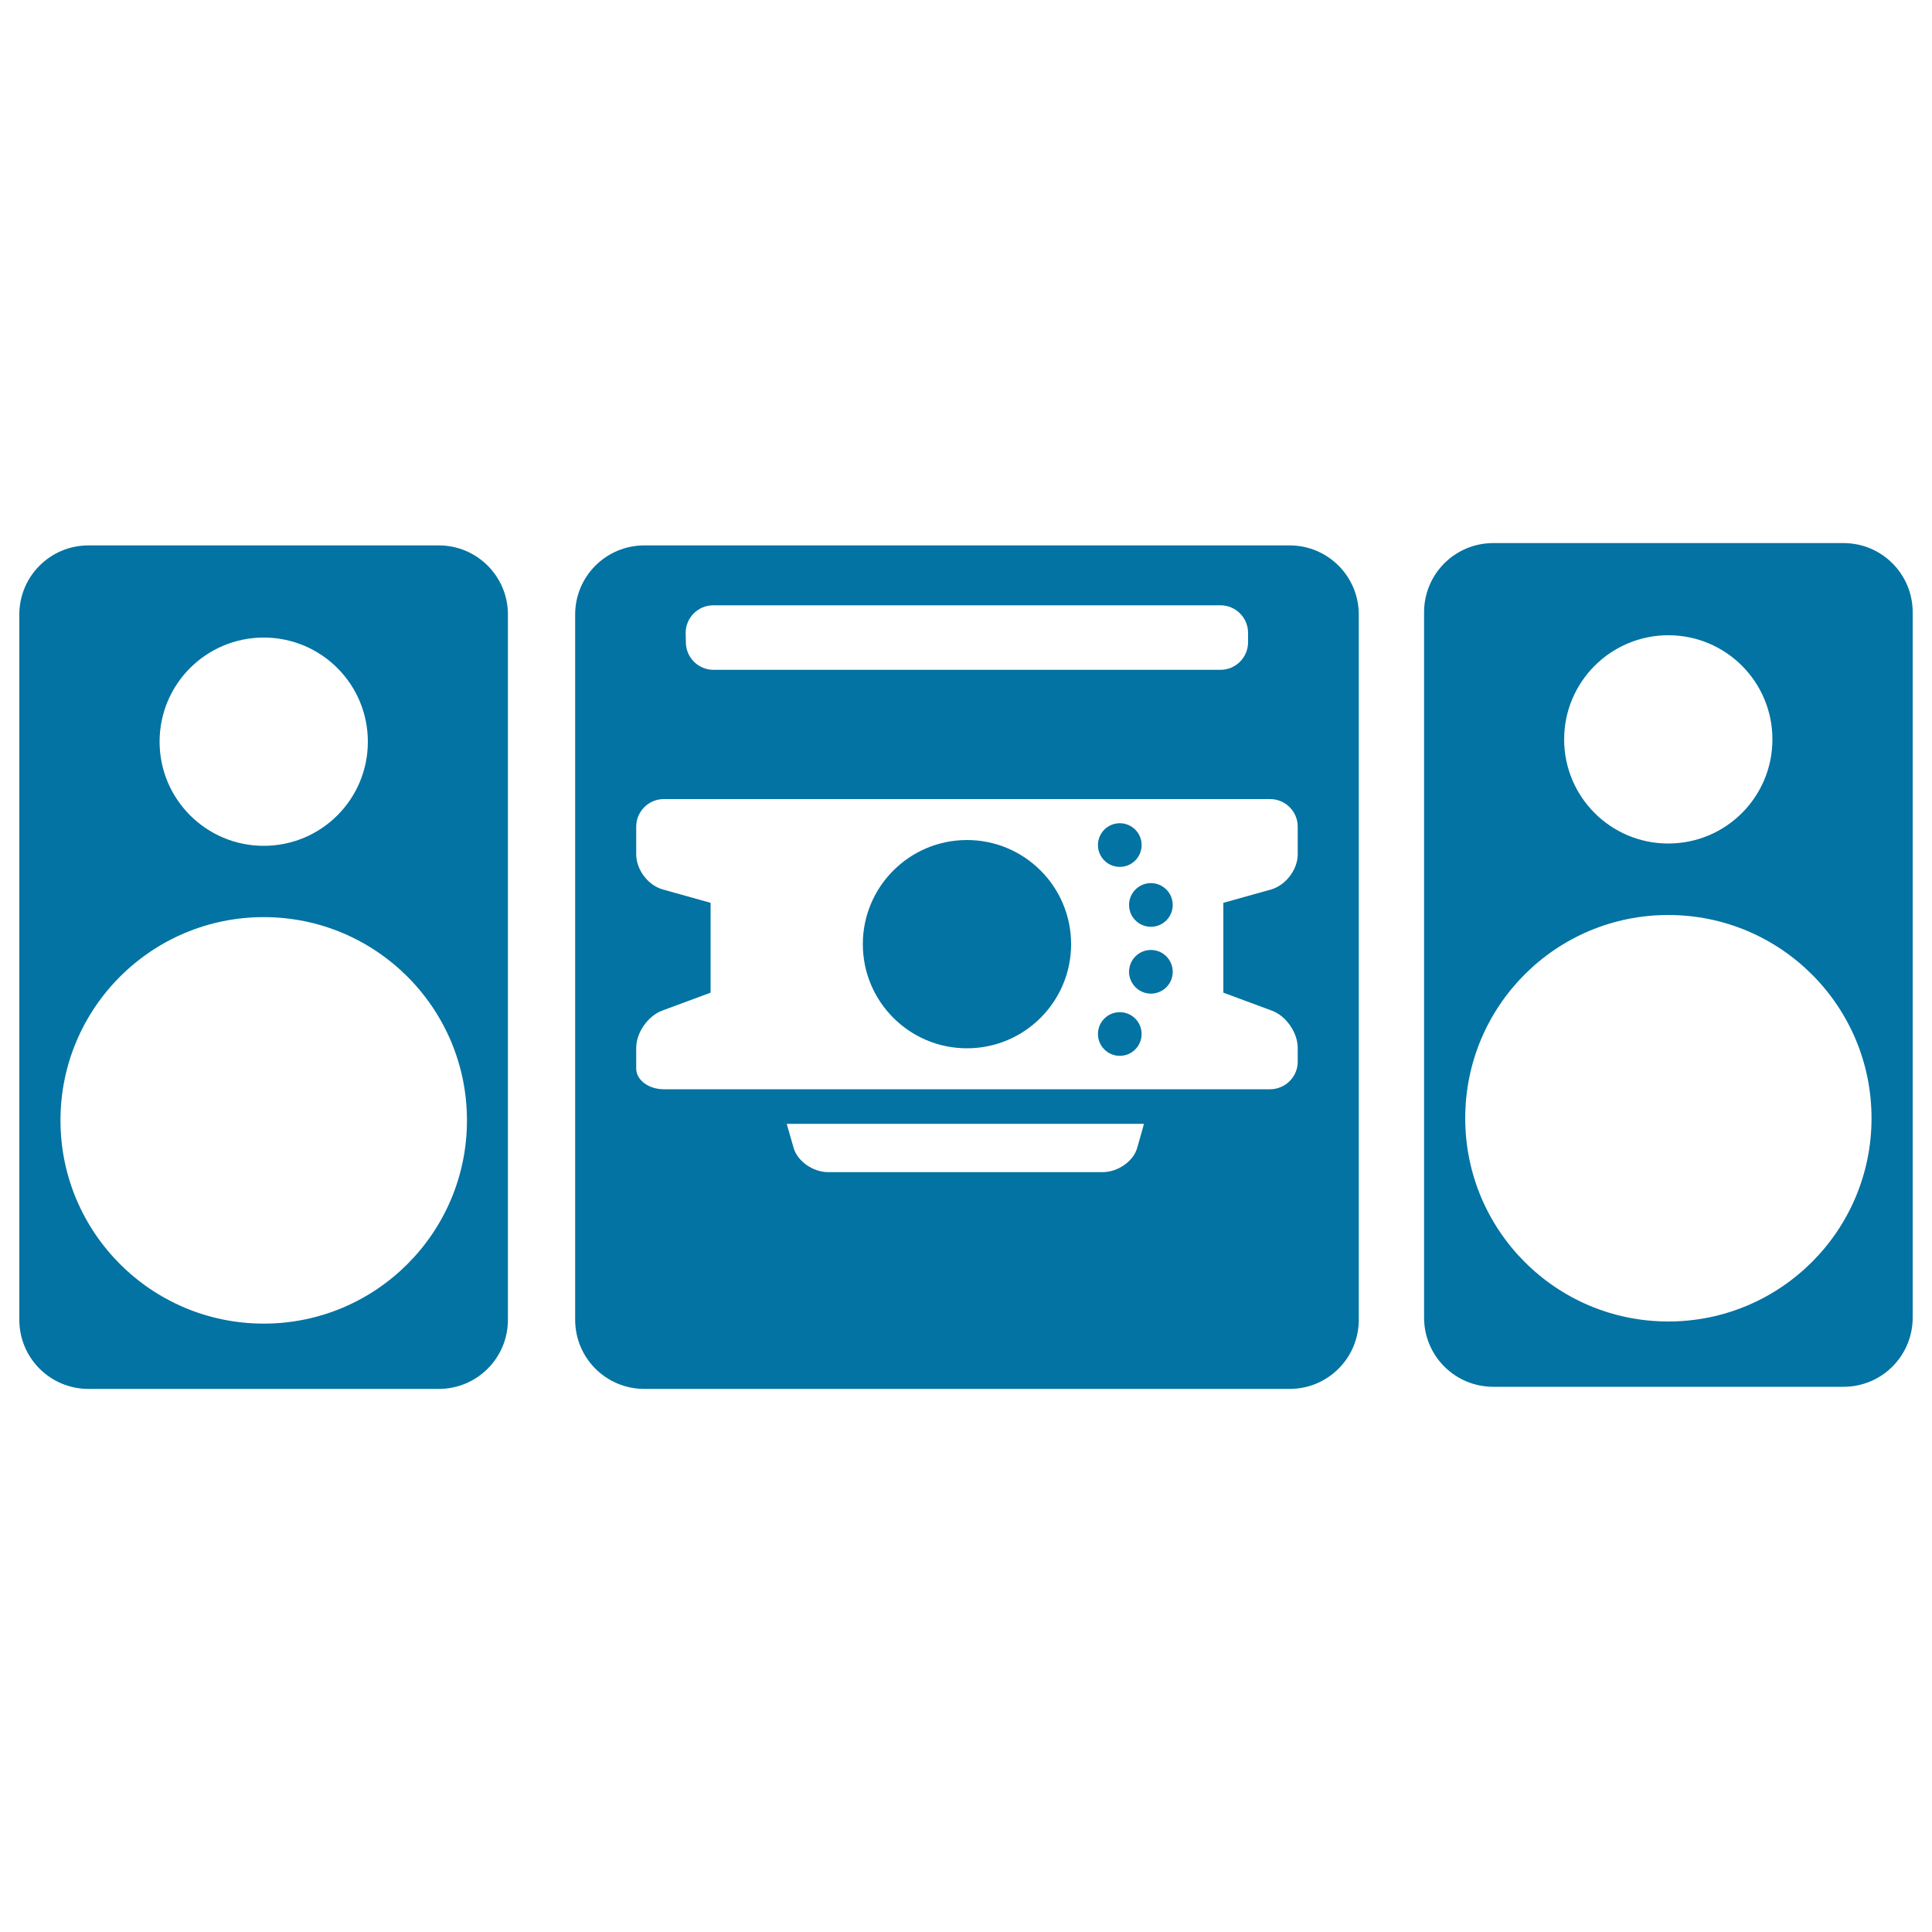
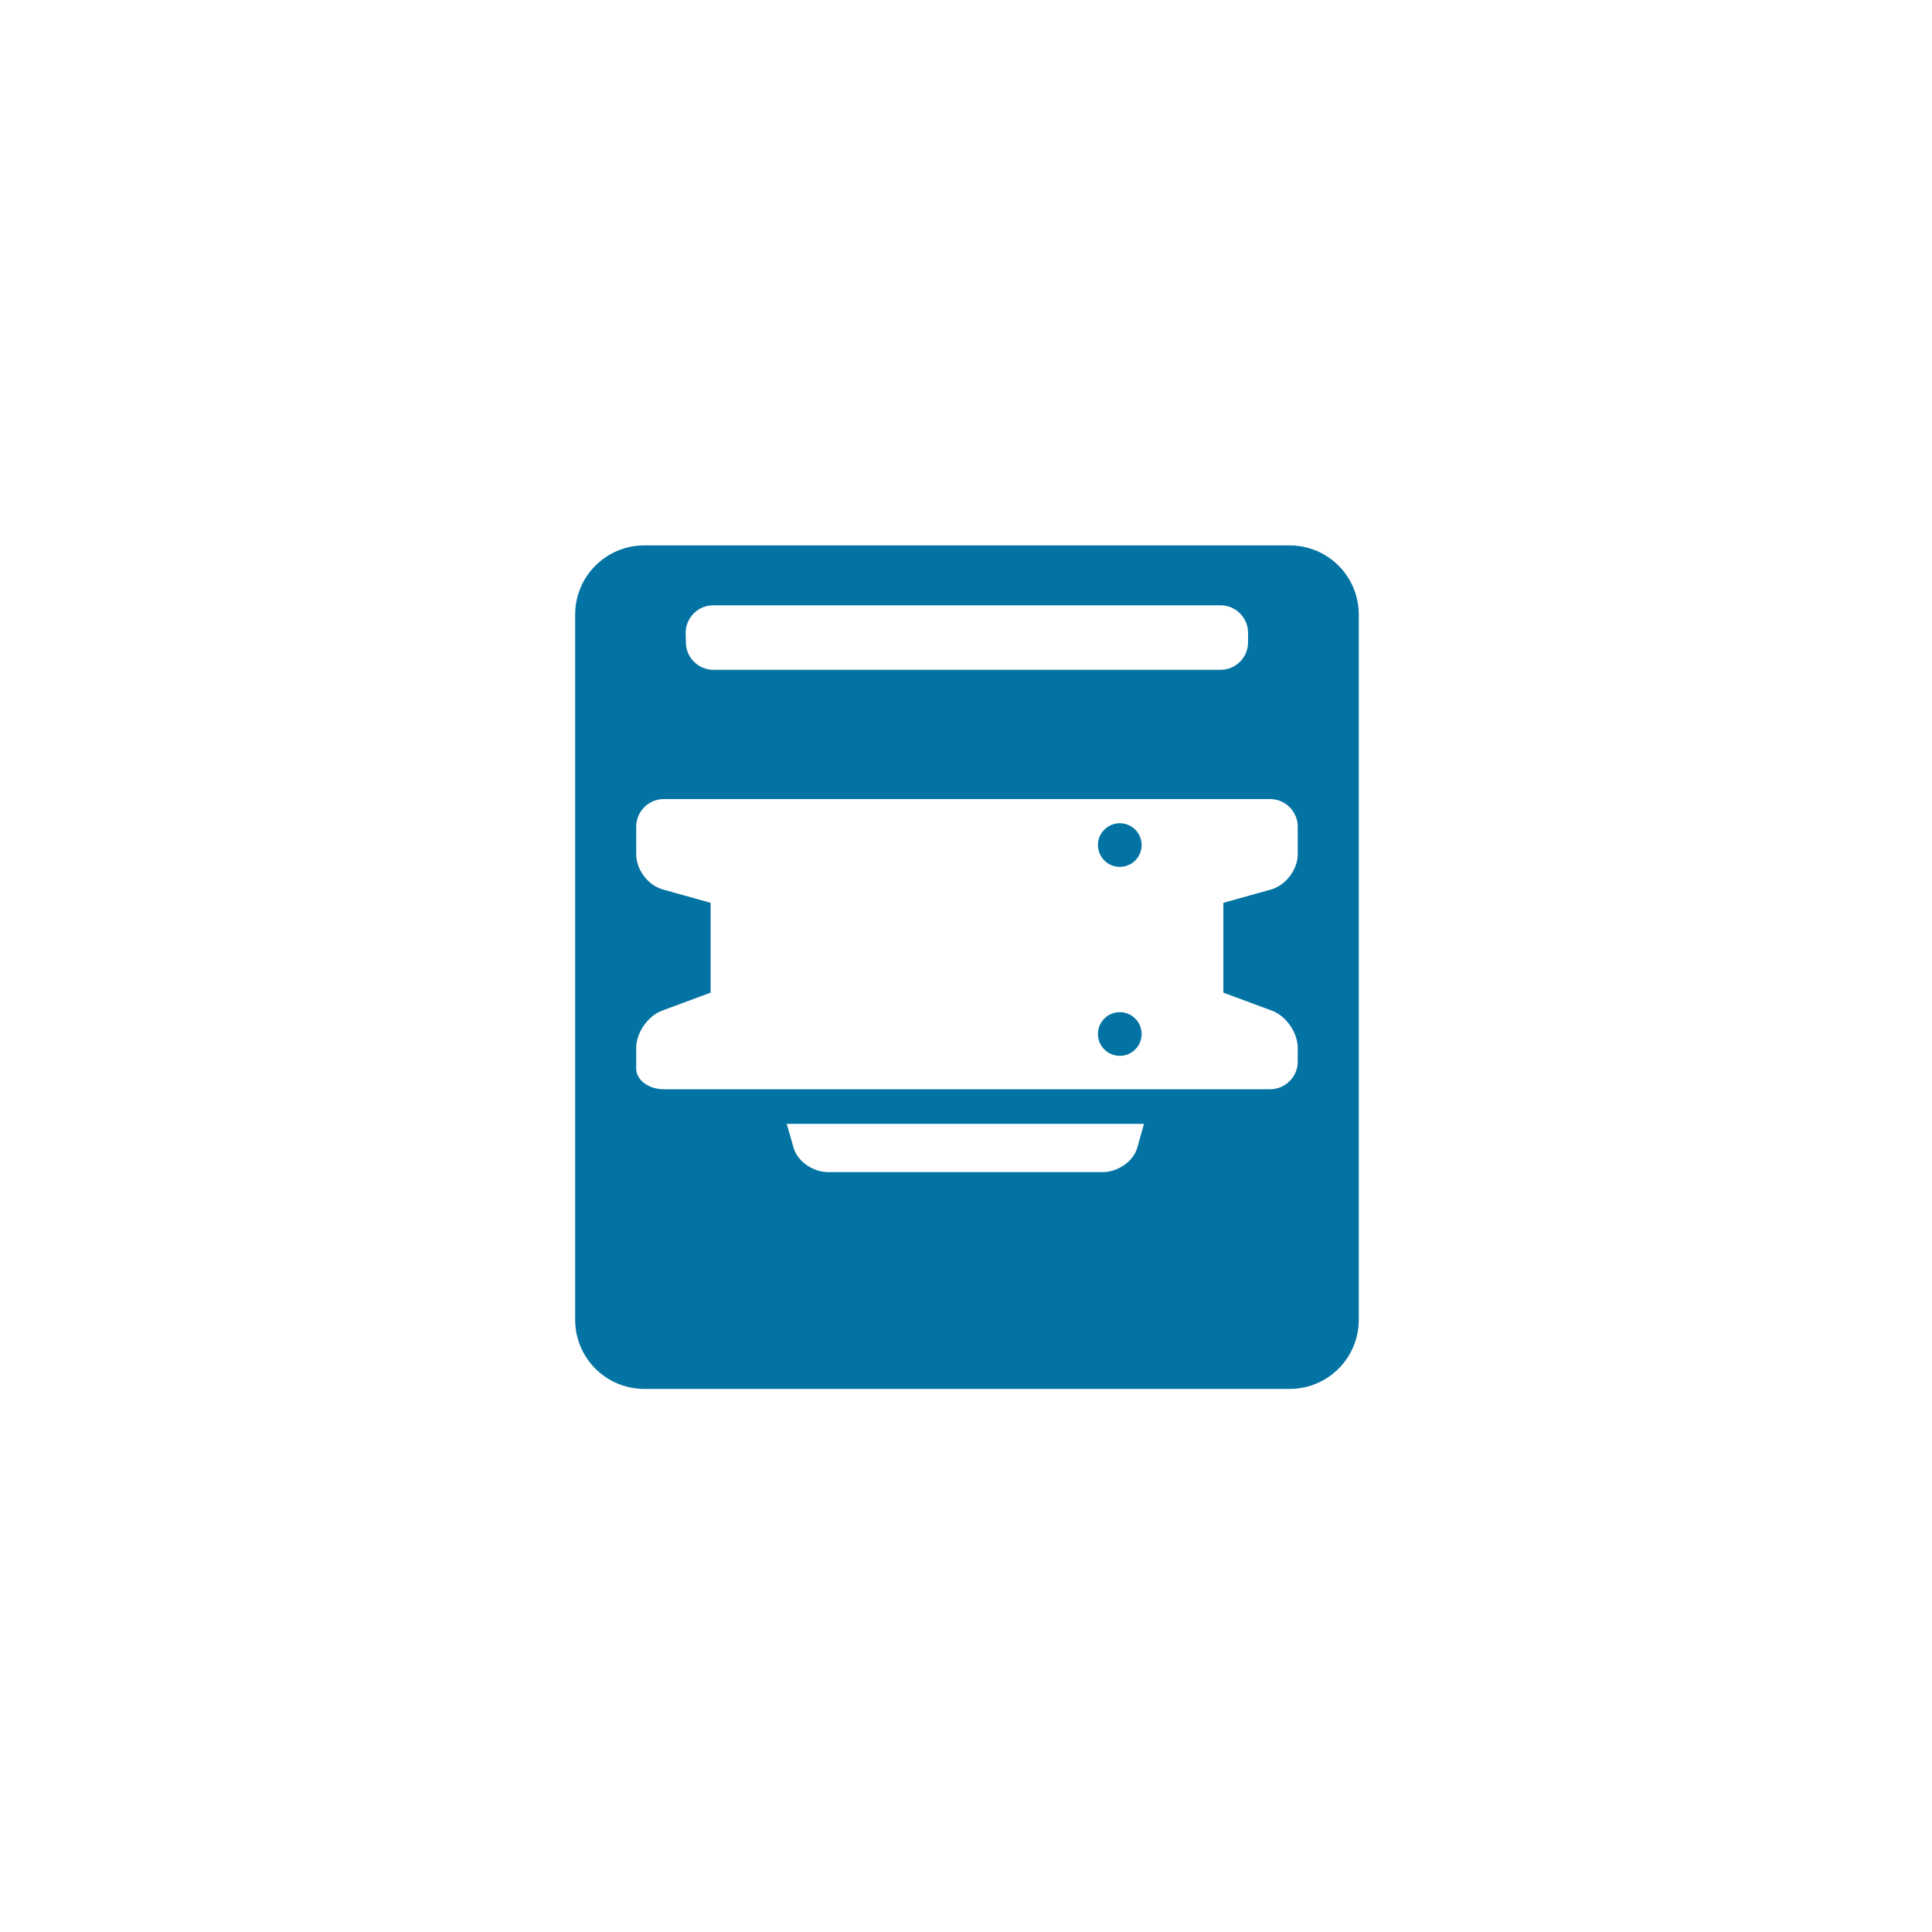
<svg xmlns="http://www.w3.org/2000/svg" viewBox="0 0 1000 1000" style="fill:#0273a2">
  <title>Sound System SVG icon</title>
  <g>
    <g>
-       <circle cx="500.5" cy="488.7" r="53.9" />
-       <path d="M45.8,718.9h181.3c19.8,0,35.8-16,35.8-35.8v-365c0-19.8-16-35.8-35.8-35.8H45.8c-19.8,0-35.8,16-35.8,35.8v365C10,702.9,26,718.9,45.8,718.9z M136.5,330c29.8,0,53.9,24.1,53.9,53.9c0,29.8-24.1,53.9-53.9,53.9c-29.7,0-53.9-24.1-53.9-53.9C82.6,354.1,106.7,330,136.5,330z M136.5,474.7c58.1,0,105.2,47.1,105.2,105.2c0,58.1-47.1,105.2-105.2,105.2c-58.1,0-105.2-47.1-105.2-105.2C31.3,521.8,78.4,474.7,136.5,474.7z" />
-       <path d="M737.1,316.9v365.1c0,19.8,16,35.8,35.8,35.8h181.3c19.8,0,35.8-16,35.8-35.8V316.9c0-19.8-16-35.8-35.8-35.8H772.9C753.1,281.1,737.1,297.1,737.1,316.9z M863.5,328.8c29.8,0,53.9,24.1,53.9,53.9c0,29.8-24.1,53.9-53.9,53.9c-29.8,0-53.9-24.1-53.9-53.9C809.6,352.9,833.8,328.8,863.5,328.8z M863.5,473.6c58.1,0,105.2,47.1,105.2,105.2c0,58.1-47.1,105.2-105.2,105.2c-58.1,0-105.1-47.1-105.1-105.2C758.4,520.6,805.4,473.6,863.5,473.6z" />
      <path d="M703.3,683.1v-365c0-19.8-16-35.8-35.8-35.8h-334c-19.8,0-35.8,16-35.8,35.8v365c0,19.8,16,35.8,35.8,35.8h334C687.3,718.9,703.3,702.9,703.3,683.1z M354.9,327.6c0-7.9,6.4-14.3,14.3-14.3h262.5c7.9,0,14.3,6.4,14.3,14.3v4.8c0,7.9-6.4,14.3-14.3,14.3H369.3c-7.9,0-14.3-6.4-14.3-14.3L354.9,327.6L354.9,327.6z M588.6,594.2c-2,6.9-10,12.5-17.9,12.5h-142c-7.9,0-15.9-5.6-17.9-12.5l-3.6-12.5h184.9C592.1,581.7,590.6,587.3,588.6,594.2z M657.4,563.8H501.1h-1.2H343.6c-7.9,0-14.3-4.8-14.3-10.7v-10.7c0-7.9,6-16.5,13.4-19.3l25.1-9.3v-46.5l-24.7-6.9c-7.6-2.1-13.8-10.2-13.8-18.2v-14.3c0-7.9,6.4-14.3,14.3-14.3h155.1h3.6h155.1c7.9,0,14.3,6.4,14.3,14.3v14.3c0,7.9-6.2,16-13.8,18.2l-24.7,6.9v46.5l25.1,9.3c7.4,2.7,13.4,11.4,13.4,19.3v7.2C671.7,557.4,665.2,563.8,657.4,563.8z" />
      <circle cx="579.6" cy="437.4" r="11.3" />
-       <circle cx="595.7" cy="468.4" r="11.3" />
-       <path d="M595.7,491.7c6.3,0,11.3,5.1,11.3,11.3c0,6.3-5.1,11.3-11.3,11.3s-11.3-5.1-11.3-11.3C584.4,496.7,589.5,491.7,595.7,491.7z" />
      <circle cx="579.6" cy="535.2" r="11.3" />
    </g>
  </g>
</svg>